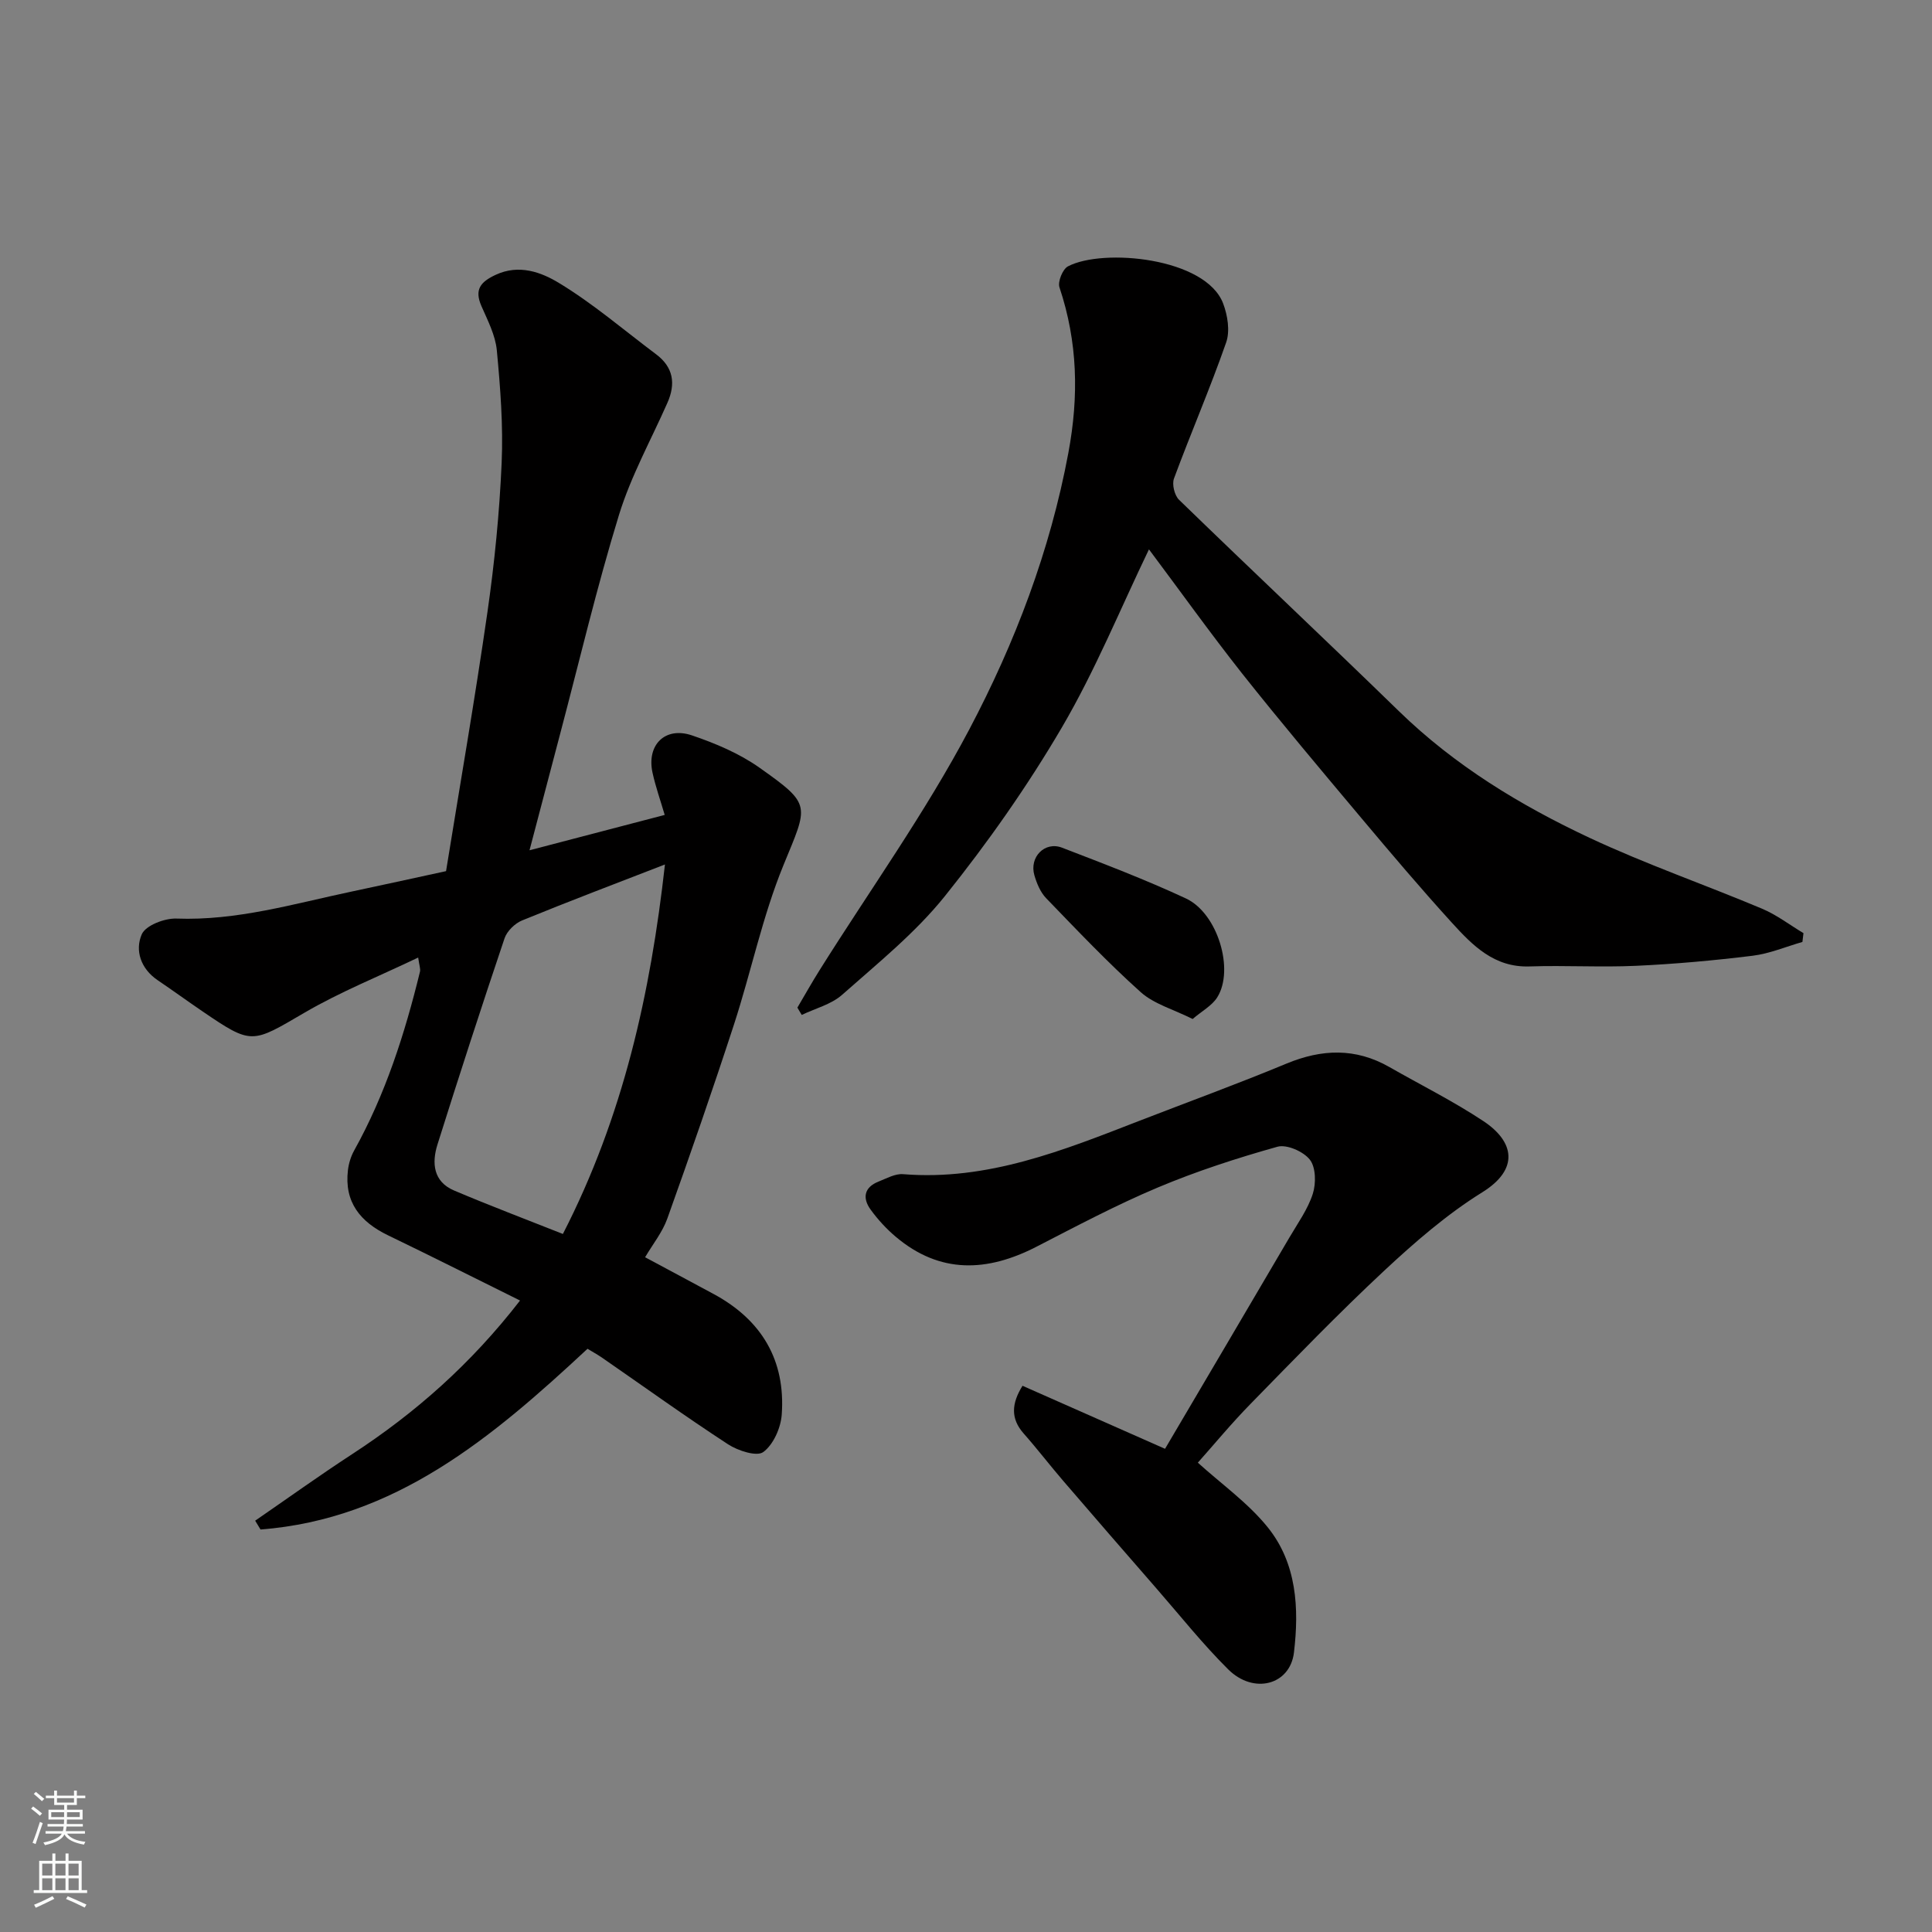
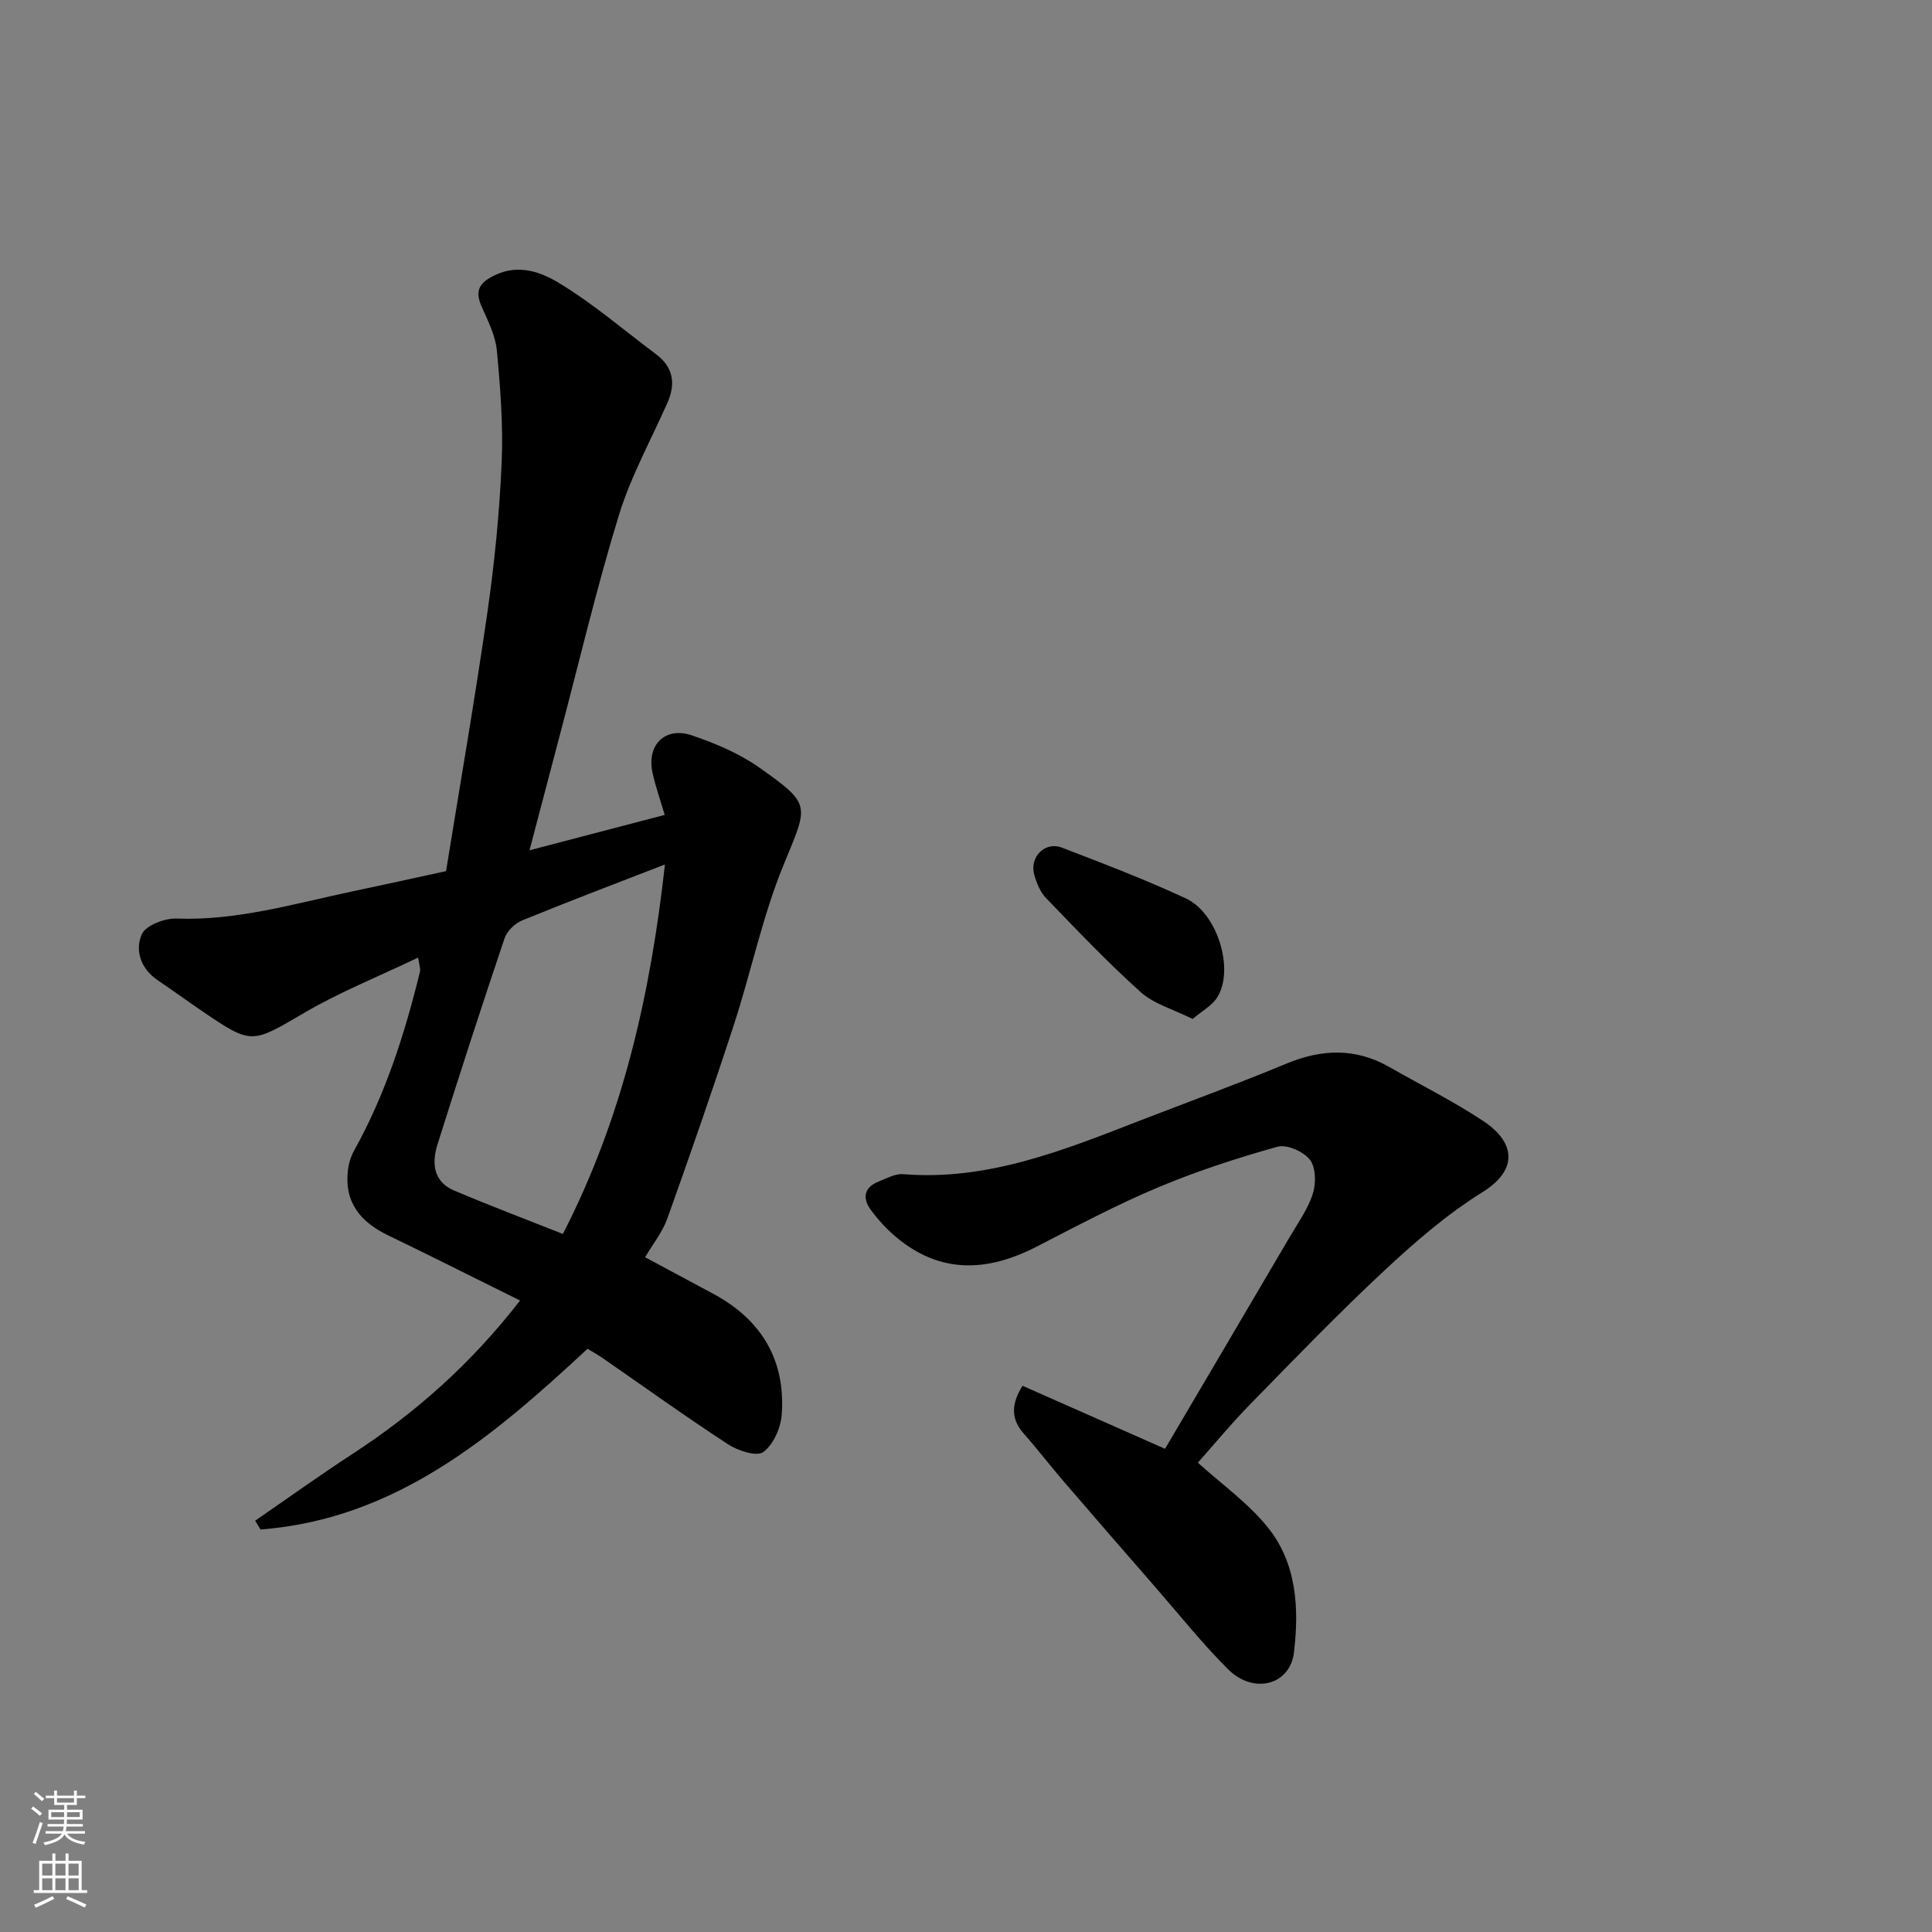
<svg xmlns="http://www.w3.org/2000/svg" enable-background="new 0 0 400 400" viewBox="0 0 400 400">
  <rect x="0" y="0" width="400" height="400" fill="#808080" stroke="none" />
  <g fill="#010000">
    <path d="m121.64 279.25c-19.8 18.44-39.83 35.26-67.7 37.42-.37-.61-.74-1.22-1.11-1.83 6.69-4.6 13.29-9.35 20.09-13.78 13.05-8.51 24.56-18.64 34.75-31.8-9.35-4.63-18.31-9.15-27.35-13.51-5.73-2.77-9.08-6.87-8.28-13.51.17-1.39.61-2.83 1.29-4.05 6.47-11.63 10.48-24.16 13.62-37.01.14-.58-.14-1.27-.37-2.93-8.16 3.91-16.17 7.11-23.54 11.42-10.92 6.38-10.85 6.72-21.16-.31-3.1-2.11-6.13-4.32-9.24-6.42-3.51-2.38-4.74-6.17-3.29-9.5.8-1.84 4.72-3.35 7.17-3.26 12.52.47 24.33-3.07 36.32-5.6 6.21-1.31 12.4-2.68 19.51-4.22 2.84-17.59 5.97-35.57 8.57-53.63 1.47-10.23 2.49-20.56 2.94-30.88.34-7.76-.27-15.59-1-23.34-.3-3.13-1.9-6.19-3.19-9.15-1.49-3.41-.19-4.99 2.93-6.45 4.85-2.28 9.48-.54 13.1 1.66 7.1 4.29 13.47 9.78 20.14 14.78 3.59 2.69 4.09 6.1 2.34 10.05-3.41 7.72-7.57 15.21-10.03 23.22-4.58 14.91-8.16 30.12-12.15 45.21-2.07 7.82-4.12 15.64-6.37 24.21 9.77-2.55 18.77-4.91 27.99-7.32-.87-2.97-1.88-5.81-2.52-8.73-1.26-5.74 2.58-9.62 8.15-7.74 4.87 1.65 9.82 3.74 13.99 6.69 10.93 7.73 10.08 7.68 4.96 20.2-4.35 10.62-6.68 22.05-10.25 33.01-4.38 13.44-9.02 26.81-13.78 40.12-1.02 2.86-3.05 5.37-4.61 8.03 4.71 2.53 9.49 5.07 14.26 7.65 9.9 5.37 14.84 13.71 14.03 24.93-.2 2.76-1.73 6.21-3.82 7.75-1.35 1-5.24-.27-7.29-1.6-8.88-5.79-17.49-11.99-26.21-18.02-.94-.63-1.94-1.18-2.89-1.76zm16.03-100.27c-10.03 3.89-19.86 7.61-29.58 11.59-1.49.61-3.12 2.2-3.63 3.7-4.78 14.18-9.4 28.42-13.89 42.7-1.2 3.81-.87 7.68 3.44 9.51 7.4 3.14 14.92 5.98 22.53 9 12.5-24.36 18.14-49.77 21.13-76.5z" />
-     <path d="m237.88 113.74c-5.92 12.29-11.12 25.07-18.02 36.85-7.15 12.2-15.38 23.9-24.23 34.94-6.11 7.62-13.92 13.91-21.29 20.44-2.25 1.99-5.54 2.81-8.35 4.16-.3-.5-.6-1.01-.9-1.51 1.53-2.6 3.01-5.23 4.61-7.78 10.4-16.57 21.87-32.57 30.98-49.82 9.47-17.94 16.73-36.98 20.51-57.24 2.2-11.78 1.94-22.99-1.84-34.29-.39-1.17.66-3.76 1.75-4.34 7.26-3.82 28.54-1.81 32.14 7.69.93 2.45 1.45 5.71.62 8.07-3.31 9.49-7.31 18.73-10.8 28.16-.45 1.21.11 3.49 1.04 4.4 15.11 14.67 30.46 29.1 45.55 43.79 11.55 11.24 25.09 19.47 39.49 26.22 11.62 5.44 23.81 9.67 35.66 14.65 3.04 1.28 5.74 3.36 8.59 5.07-.07.61-.15 1.21-.22 1.82-3.44.99-6.82 2.43-10.33 2.86-7.99.98-16.04 1.71-24.08 2.08-7.35.34-14.73-.12-22.08.13-7.33.25-11.8-4.35-16.1-9.07-6.42-7.06-12.59-14.34-18.72-21.64-8.34-9.93-16.7-19.86-24.75-30.01-6.67-8.46-12.93-17.22-19.23-25.63z" />
    <path d="m248 302.83c4.85 4.4 10.38 8.31 14.47 13.38 6.02 7.46 6.52 16.77 5.43 25.92-.8 6.74-8.34 8.74-13.62 3.49-5.25-5.21-9.88-11.04-14.75-16.63-6.49-7.44-12.96-14.9-19.39-22.38-2.78-3.23-5.38-6.63-8.2-9.82-2.73-3.09-2.53-6.19-.24-9.88 9.76 4.32 19.57 8.66 29.51 13.05 8.59-14.59 17.19-29.16 25.75-43.75 1.73-2.96 3.81-5.84 4.84-9.04.69-2.15.64-5.46-.6-7.06-1.32-1.7-4.79-3.23-6.72-2.69-8.41 2.36-16.77 5.07-24.82 8.46-8.55 3.6-16.79 7.98-25.05 12.23-10.19 5.25-19.97 5.7-29.14-2.04-1.95-1.64-3.73-3.58-5.23-5.65-1.72-2.38-1.34-4.61 1.66-5.79 1.65-.65 3.44-1.67 5.08-1.53 17.46 1.41 33.13-4.92 48.87-11.03 10.16-3.94 20.41-7.67 30.47-11.85 7.34-3.05 14.33-3.3 21.32.69 6.51 3.72 13.26 7.08 19.49 11.21 6.4 4.24 7.47 9.94-.24 14.73-7.32 4.55-13.98 10.34-20.31 16.24-9.5 8.86-18.53 18.22-27.61 27.51-4.06 4.14-7.74 8.61-10.97 12.23z" />
    <path d="m246.92 210.97c-4-2-7.99-3.09-10.75-5.56-6.84-6.13-13.18-12.83-19.57-19.44-1.19-1.23-1.95-3.06-2.44-4.75-1.1-3.77 2.16-7.1 5.74-5.71 8.62 3.32 17.28 6.61 25.64 10.51 6.58 3.07 10.07 14.77 6.47 20.48-1.08 1.71-3.14 2.81-5.09 4.47z" />
  </g>
  <path d="m6.44 374.46.42-.45c.65.47 1.27.95 1.85 1.44l-.45.49c-.65-.56-1.25-1.06-1.82-1.48m.93 7.33-.63-.26c.55-1.36 1.05-2.8 1.52-4.33.19.1.38.19.59.27-.46 1.29-.95 2.73-1.48 4.32m-.38-10.38.44-.42c.43.34 1.01.82 1.74 1.44l-.49.49c-.53-.51-1.09-1.01-1.69-1.51m2.5.35h1.72v-1.04h.59v1.04h3.52v-1.04h.59v1.04h1.75v.53h-1.75v1.42h-2.03v.97h3.22v2.03h-3.24c0 .35-.01.66-.03.93h3.32v.53h-3.37c-.03.27-.08.58-.15.94h3.96v.53h-3.71c.67.92 1.93 1.48 3.79 1.68-.13.24-.23.44-.29.59-2.13-.38-3.48-1.08-4.04-2.12-.43.97-1.77 1.72-4.03 2.23-.09-.19-.2-.37-.33-.55 2.1-.42 3.37-1.03 3.81-1.83h-3.36v-.53h3.58c.08-.29.13-.61.16-.94h-3.33v-.53h3.39c.02-.27.04-.58.04-.93h-3.23v-2.03h3.25v-.97h-2.07v-1.42h-1.73zm1.12 3.44v1h2.65c.01-.3.02-.44.01-.4v-.25-.35zm1.19-2h3.52v-.91h-3.52zm4.71 2h-2.63v.59c0 .15-.01.28-.01.4h2.64z" fill="#fafbfa" />
  <path d="m13.56 383.74h.63v1.52h2.72v6.07h1.13v.6h-11.06v-.6h1.13v-6.07h2.73v-1.52h.63v1.52h2.1v-1.52zm-2.69 8.83.38.56c-1.24.63-2.53 1.25-3.85 1.85-.1-.21-.21-.42-.34-.63 1.36-.55 2.63-1.15 3.81-1.78m-2.13-4.27h2.1v-2.45h-2.1zm0 3.04h2.1v-2.46h-2.1zm2.72-3.04h2.1v-2.45h-2.1zm0 3.04h2.1v-2.46h-2.1zm6.07 3.6c-1.41-.71-2.7-1.3-3.86-1.78l.35-.56c1.45.62 2.75 1.19 3.88 1.72zm-1.25-9.09h-2.1v2.45h2.1zm-2.09 5.49h2.1v-2.46h-2.1z" fill="#fafbfa" />
</svg>